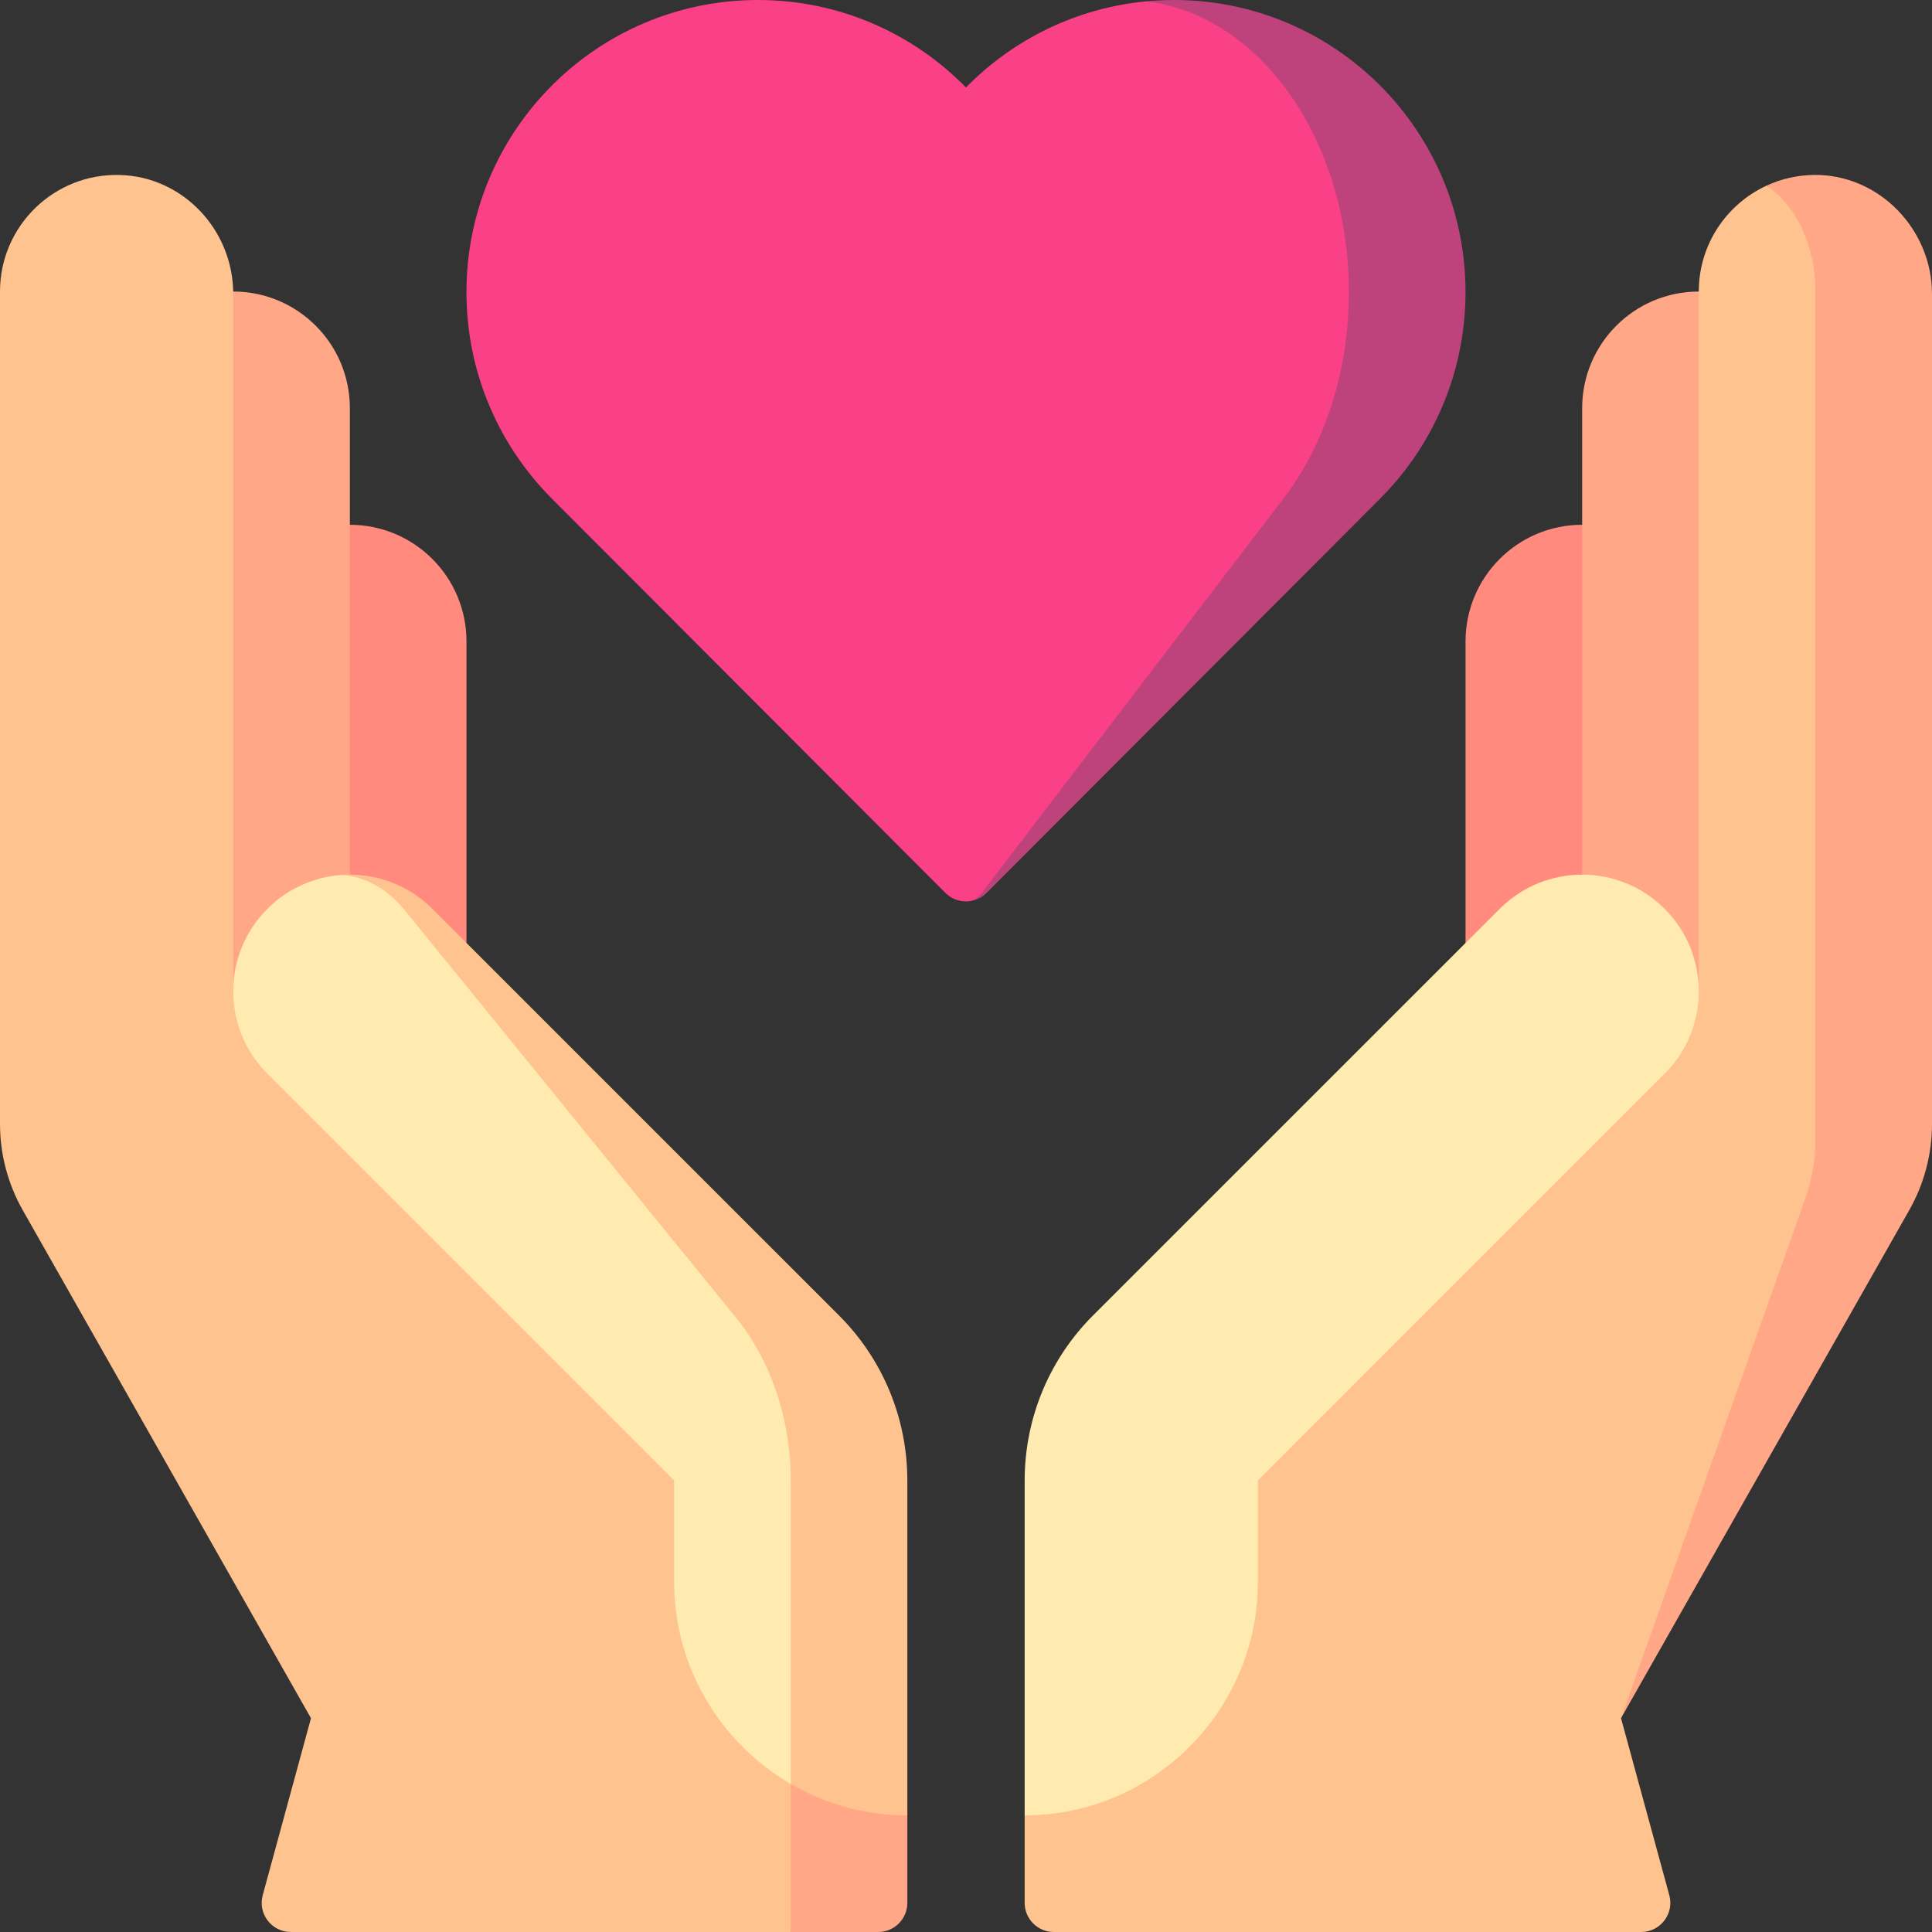
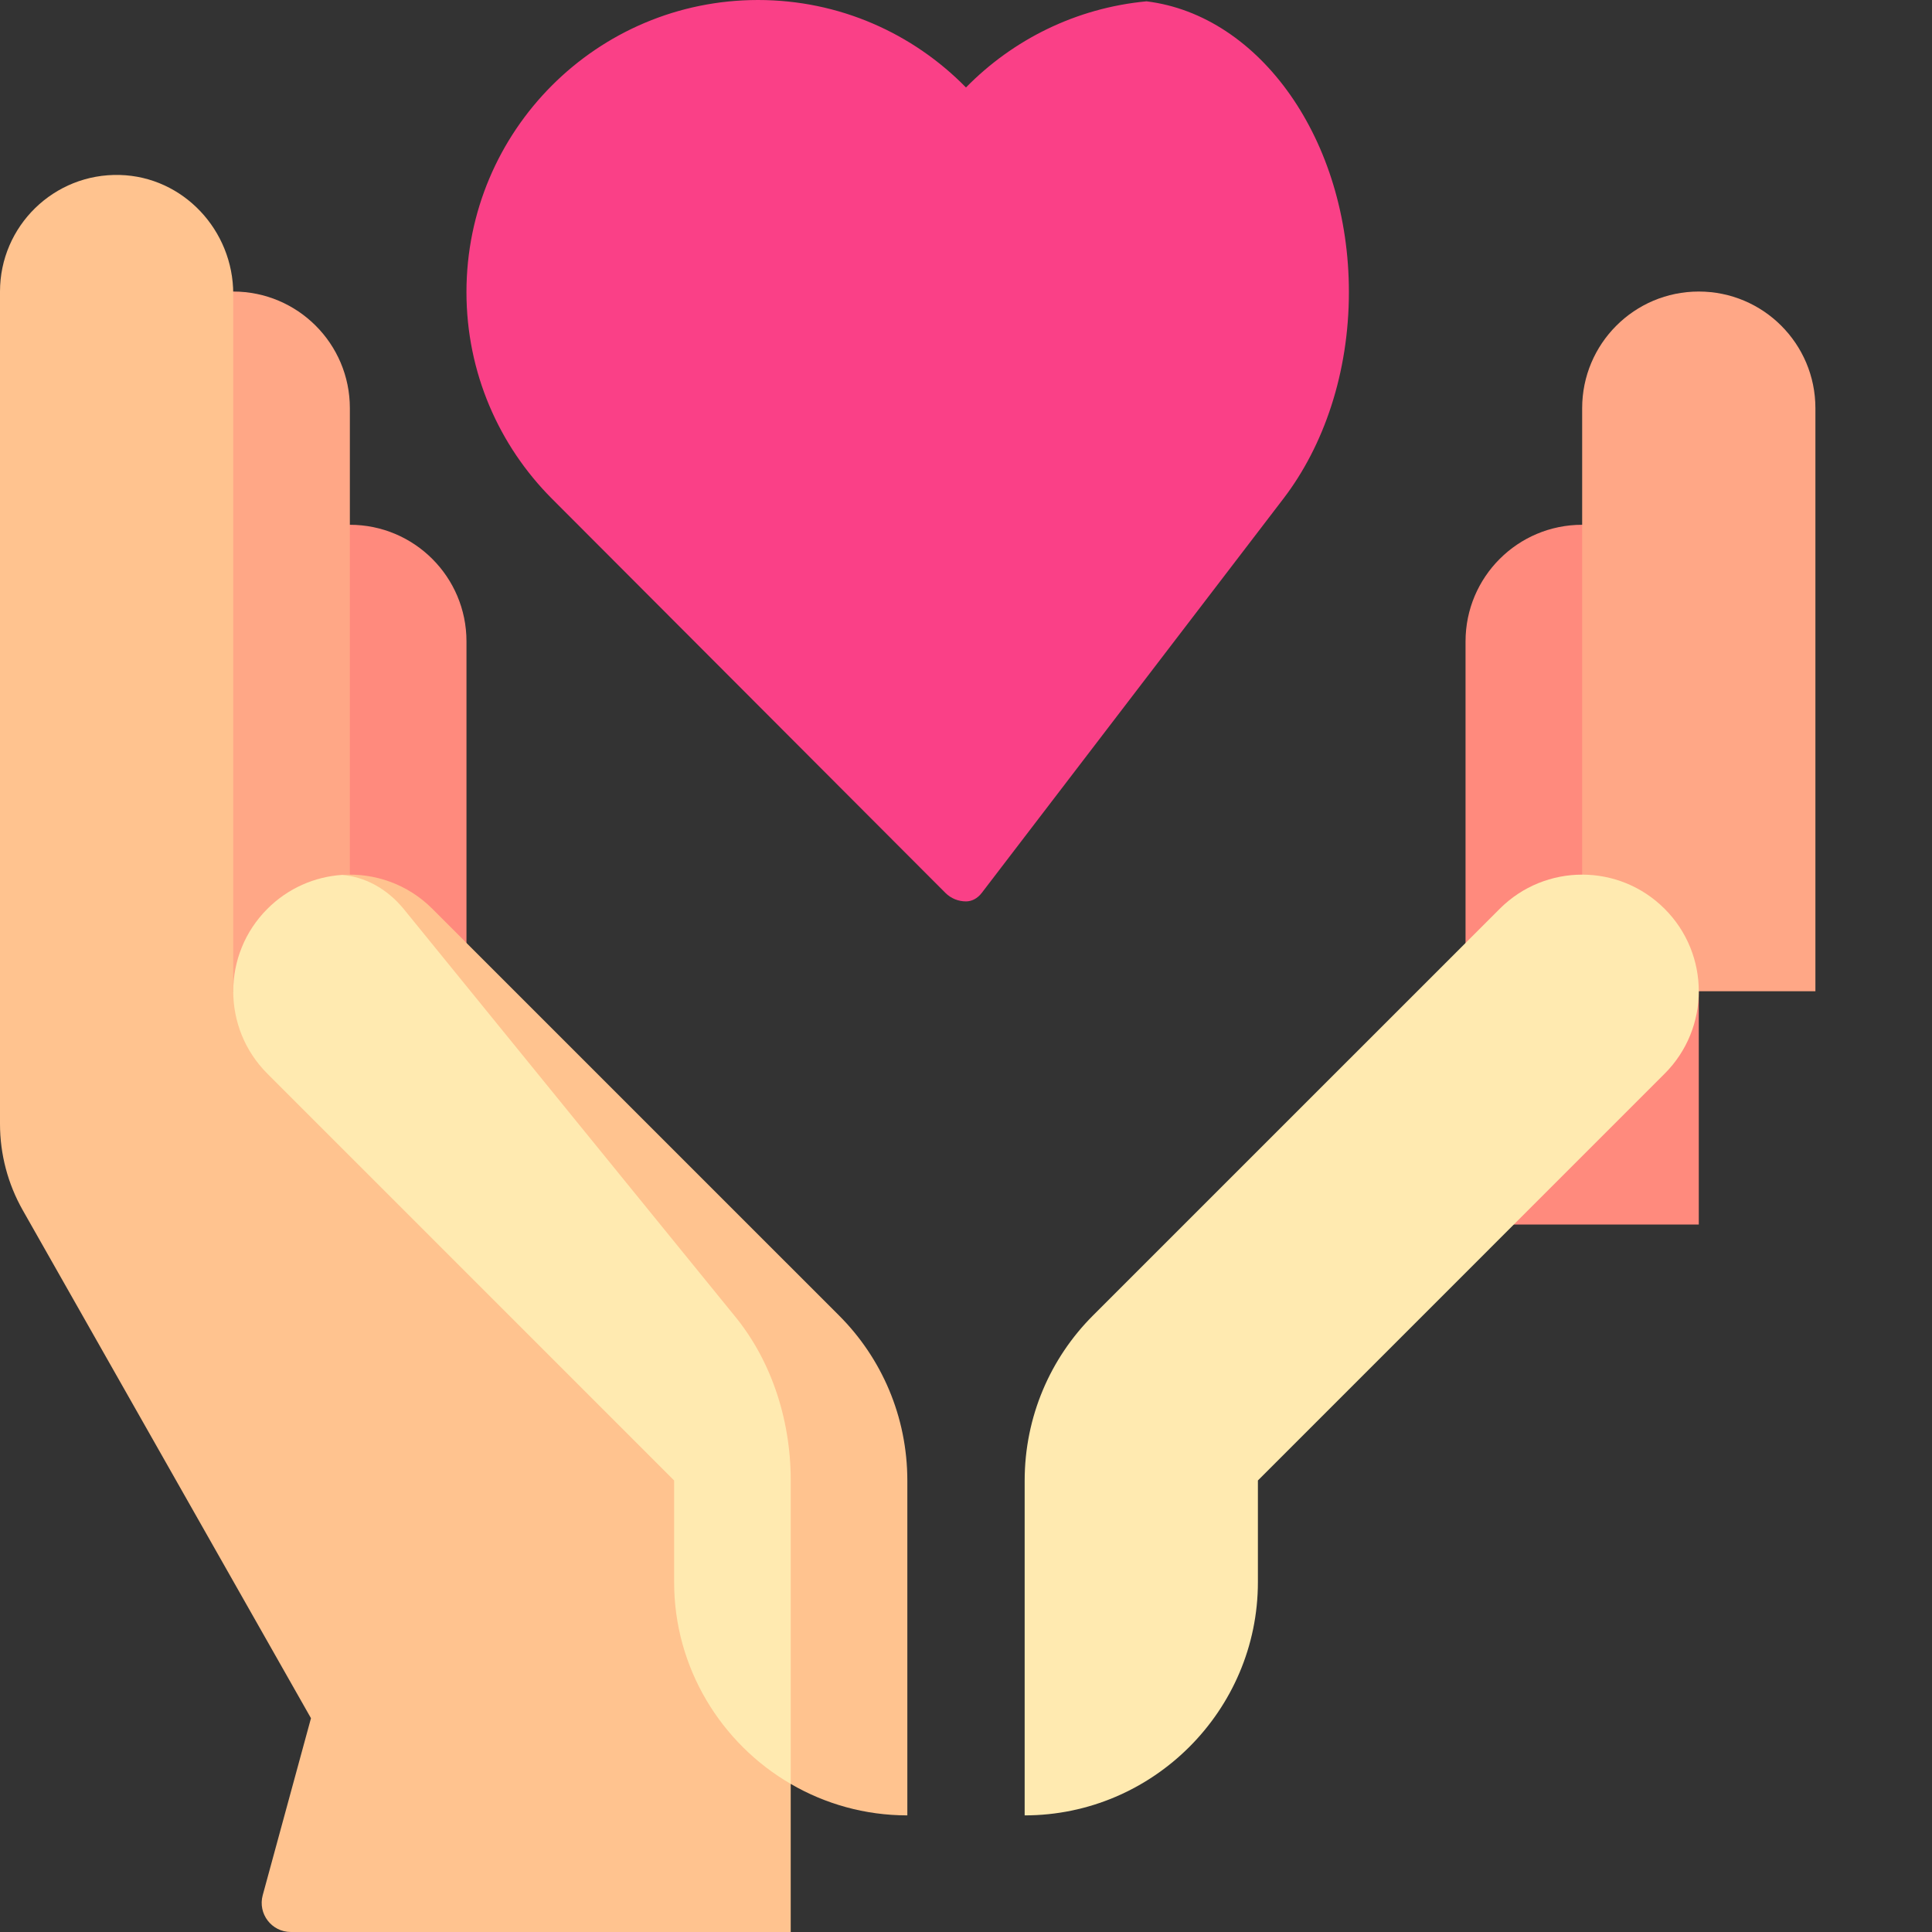
<svg xmlns="http://www.w3.org/2000/svg" width="80" height="80" viewBox="0 0 80 80" fill="none">
  <rect x="0" y="0" width="80" height="80" fill="#333333" stroke="none" />
  <path d="M65.513 21.73C68.181 21.73 70.343 23.892 70.343 26.559V50.704H60.685V26.559C60.685 23.892 62.846 21.73 65.513 21.73Z" fill="#FF8A7D" />
  <path d="M70.343 12.072C67.675 12.072 65.514 14.234 65.514 16.901V41.046H75.172V16.901C75.172 14.234 73.01 12.072 70.343 12.072Z" fill="#FFA786" />
-   <path d="M75.132 7.243C74.42 7.249 73.745 7.409 73.138 7.692L71.021 52.912L67.123 71.147L79.056 50.113C79.675 49.023 80 47.792 80 46.539V12.175C80 9.497 77.809 7.222 75.132 7.243Z" fill="#FFA786" />
-   <path d="M75.172 12.072V47.204C75.172 48.029 75.031 48.848 74.755 49.625L67.123 71.147L69.122 78.475C69.331 79.243 68.753 80 67.957 80H43.636C42.97 80 42.429 79.459 42.429 78.793V75.171L47.646 59.304L70.343 41.046V12.072C70.343 10.131 71.487 8.459 73.139 7.692C74.339 8.459 75.172 10.133 75.172 12.072Z" fill="#FFC38F" />
  <path d="M62.1 37.632C63.985 35.745 67.043 35.745 68.928 37.632C69.871 38.573 70.343 39.81 70.343 41.046C70.343 42.282 69.871 43.518 68.928 44.46L52.087 61.303V65.513C52.087 70.825 47.741 75.171 42.429 75.171V61.314C42.429 58.647 43.505 56.227 45.251 54.479L62.1 37.632Z" fill="#FFEAB0" />
  <path d="M14.487 21.73C11.82 21.73 9.658 23.892 9.658 26.559V50.704H19.316V26.559C19.316 23.892 17.154 21.73 14.487 21.73Z" fill="#FF8A7D" />
  <path d="M9.658 12.072C6.991 12.072 4.829 14.234 4.829 16.901V41.046H14.487V16.901C14.487 14.234 12.325 12.072 9.658 12.072Z" fill="#FFA786" />
-   <path d="M37.571 75.171V78.792C37.571 79.459 37.031 80 36.364 80H32.742L23.084 60.641L37.571 75.171Z" fill="#FFA786" />
  <path d="M34.75 54.479L17.901 37.631C16.876 36.604 15.503 36.138 14.161 36.228L32.742 73.868C34.165 74.696 35.815 75.171 37.571 75.171V61.313C37.571 58.646 36.496 56.227 34.75 54.479Z" fill="#FFC38F" />
  <path d="M31.549 60.12L9.658 41.046V12.172C9.658 9.541 7.595 7.317 4.964 7.245C2.235 7.171 0 9.36 0 12.072V46.539C0 47.792 0.325 49.023 0.943 50.113L12.877 71.147L10.879 78.475C10.669 79.243 11.247 80 12.043 80H32.742V73.869L31.549 60.12Z" fill="#FFC38F" />
  <path d="M32.743 61.314V73.869C29.861 72.194 27.914 69.069 27.914 65.513V61.303L11.073 44.46C10.129 43.519 9.658 42.282 9.658 41.046C9.658 39.81 10.129 38.574 11.073 37.632C11.931 36.773 13.035 36.304 14.16 36.228C15.089 36.304 16.001 36.773 16.711 37.632L30.412 54.48C31.856 56.228 32.743 58.647 32.743 61.314Z" fill="#FFEAB0" />
-   <path d="M48.612 0C48.228 0 47.85 0.02 47.475 0.055L40 37.325C40.309 37.325 40.619 37.207 40.854 36.971L57.148 20.647C59.333 18.458 60.684 15.435 60.684 12.095C60.684 5.415 55.279 0 48.612 0V0Z" fill="#BE437C" />
  <path d="M47.475 0.055C44.557 0.329 41.941 1.641 39.999 3.622C37.809 1.387 34.761 0 31.388 0C24.721 0 19.315 5.415 19.315 12.095C19.315 15.435 20.667 18.458 22.851 20.647L39.145 36.971C39.381 37.207 39.69 37.325 39.999 37.325C40.237 37.325 40.474 37.207 40.654 36.971L53.144 20.647C54.819 18.458 55.855 15.435 55.855 12.095C55.855 5.801 52.176 0.631 47.475 0.055Z" fill="#FA4087" />
</svg>